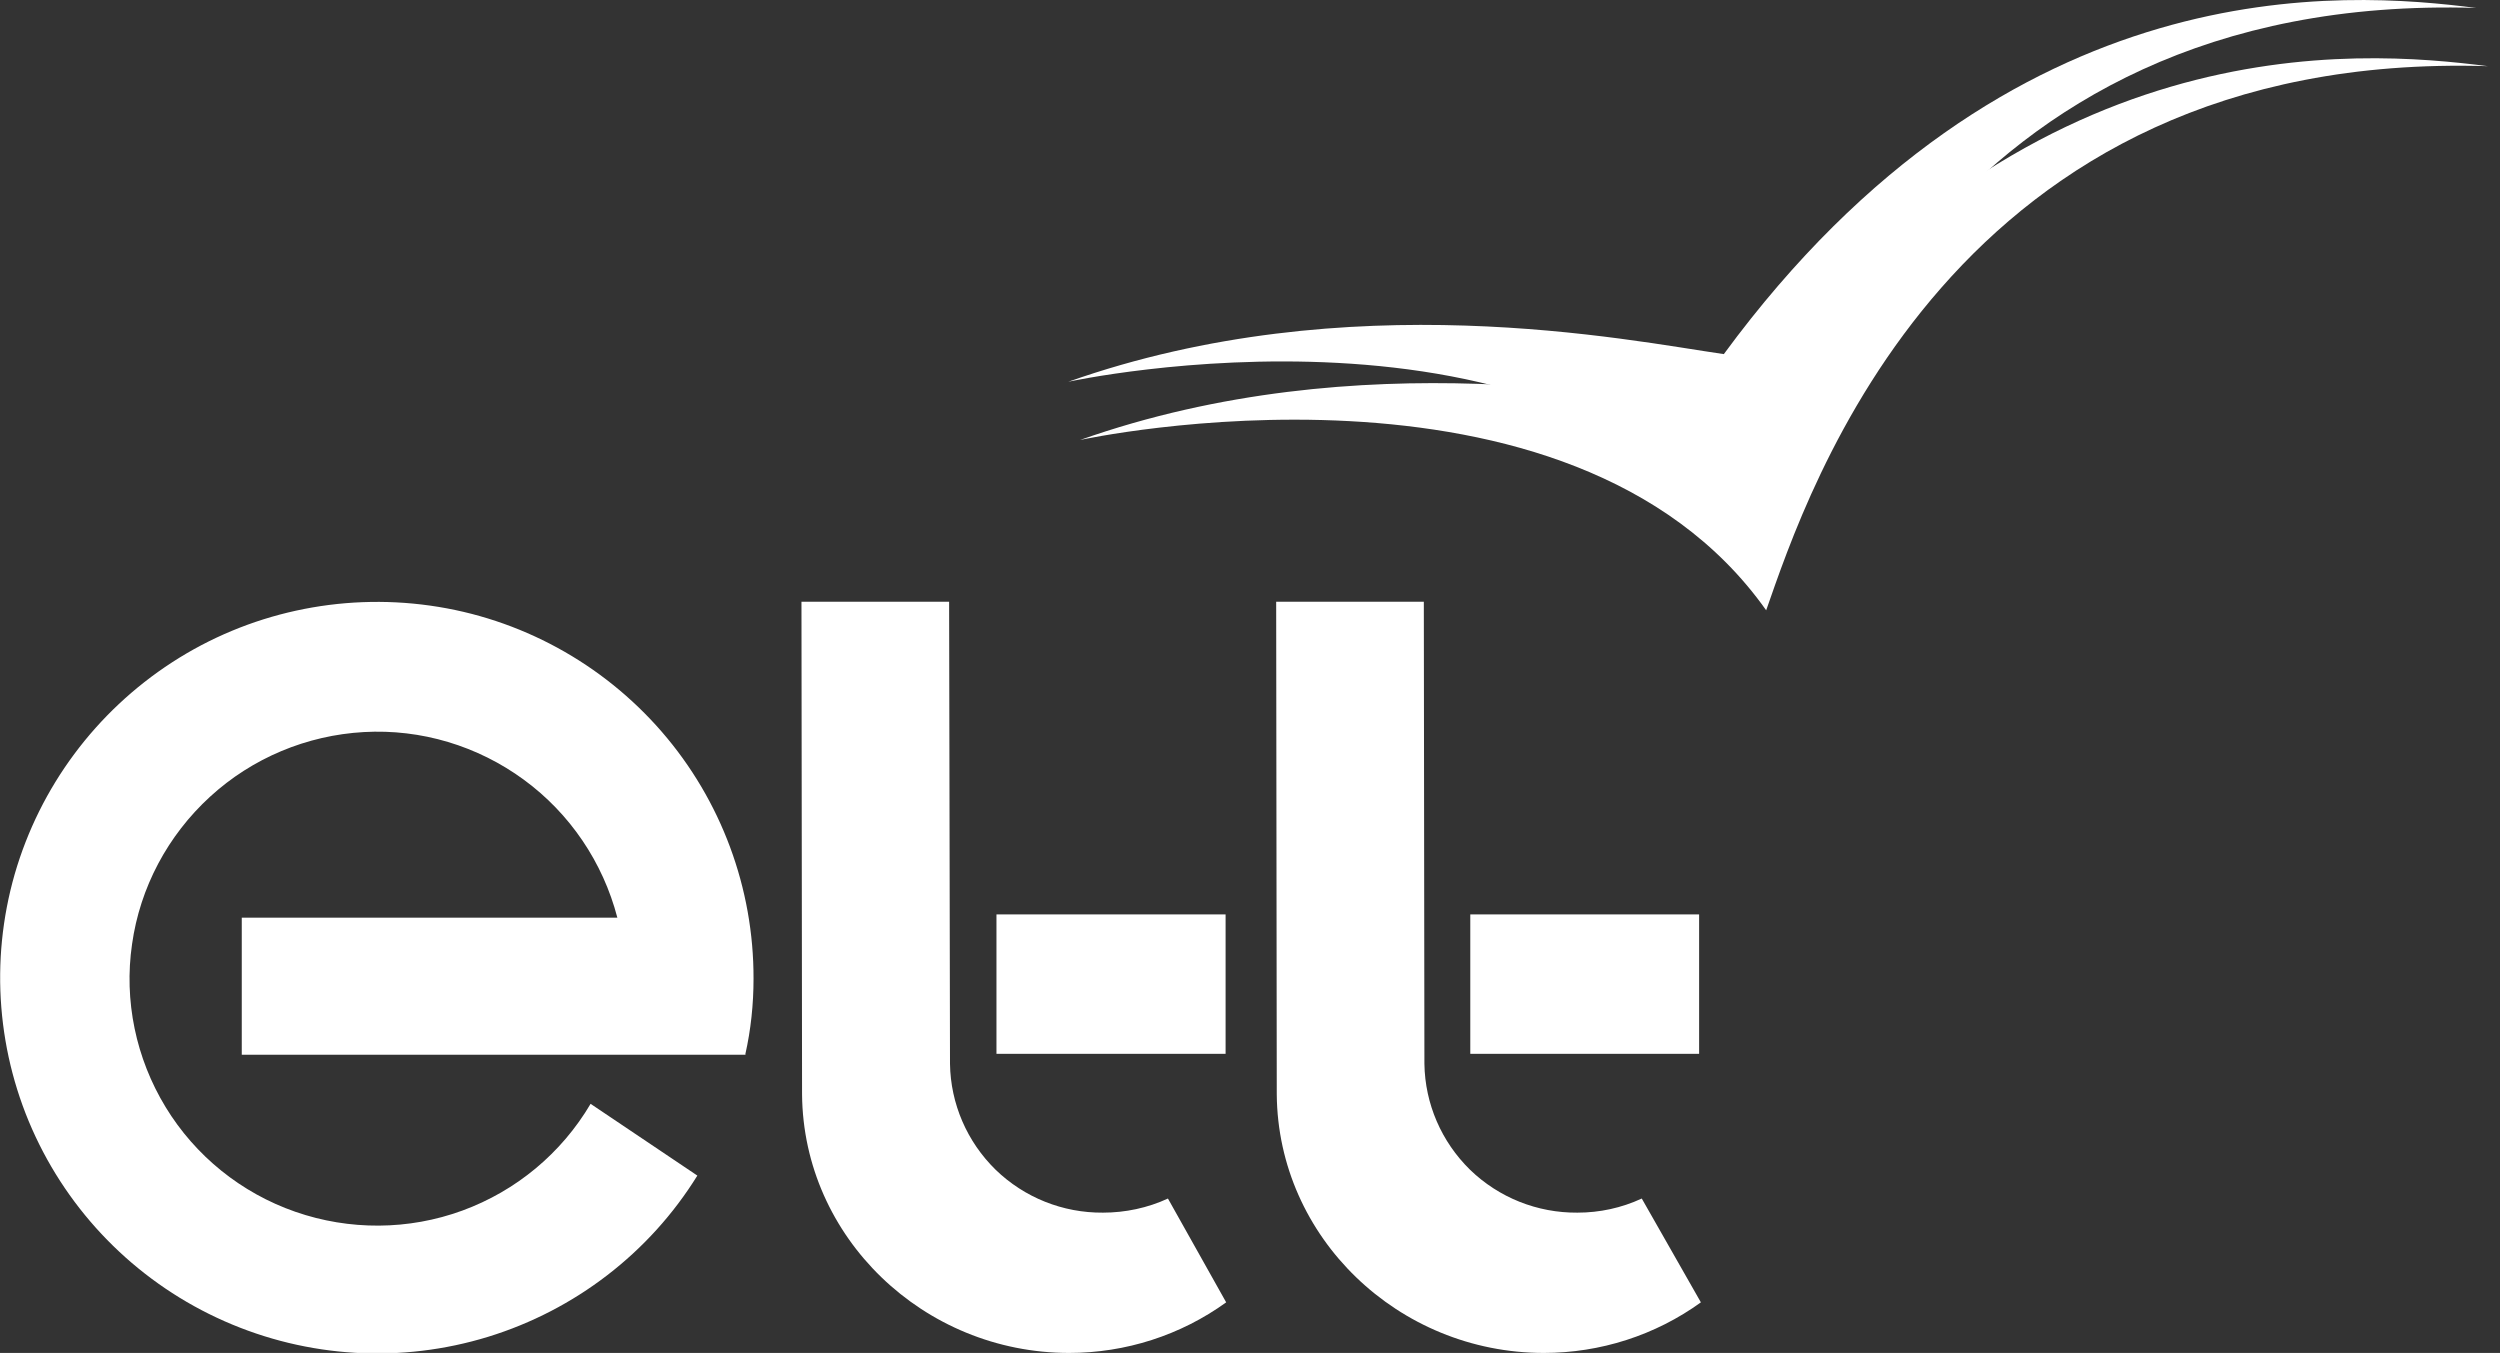
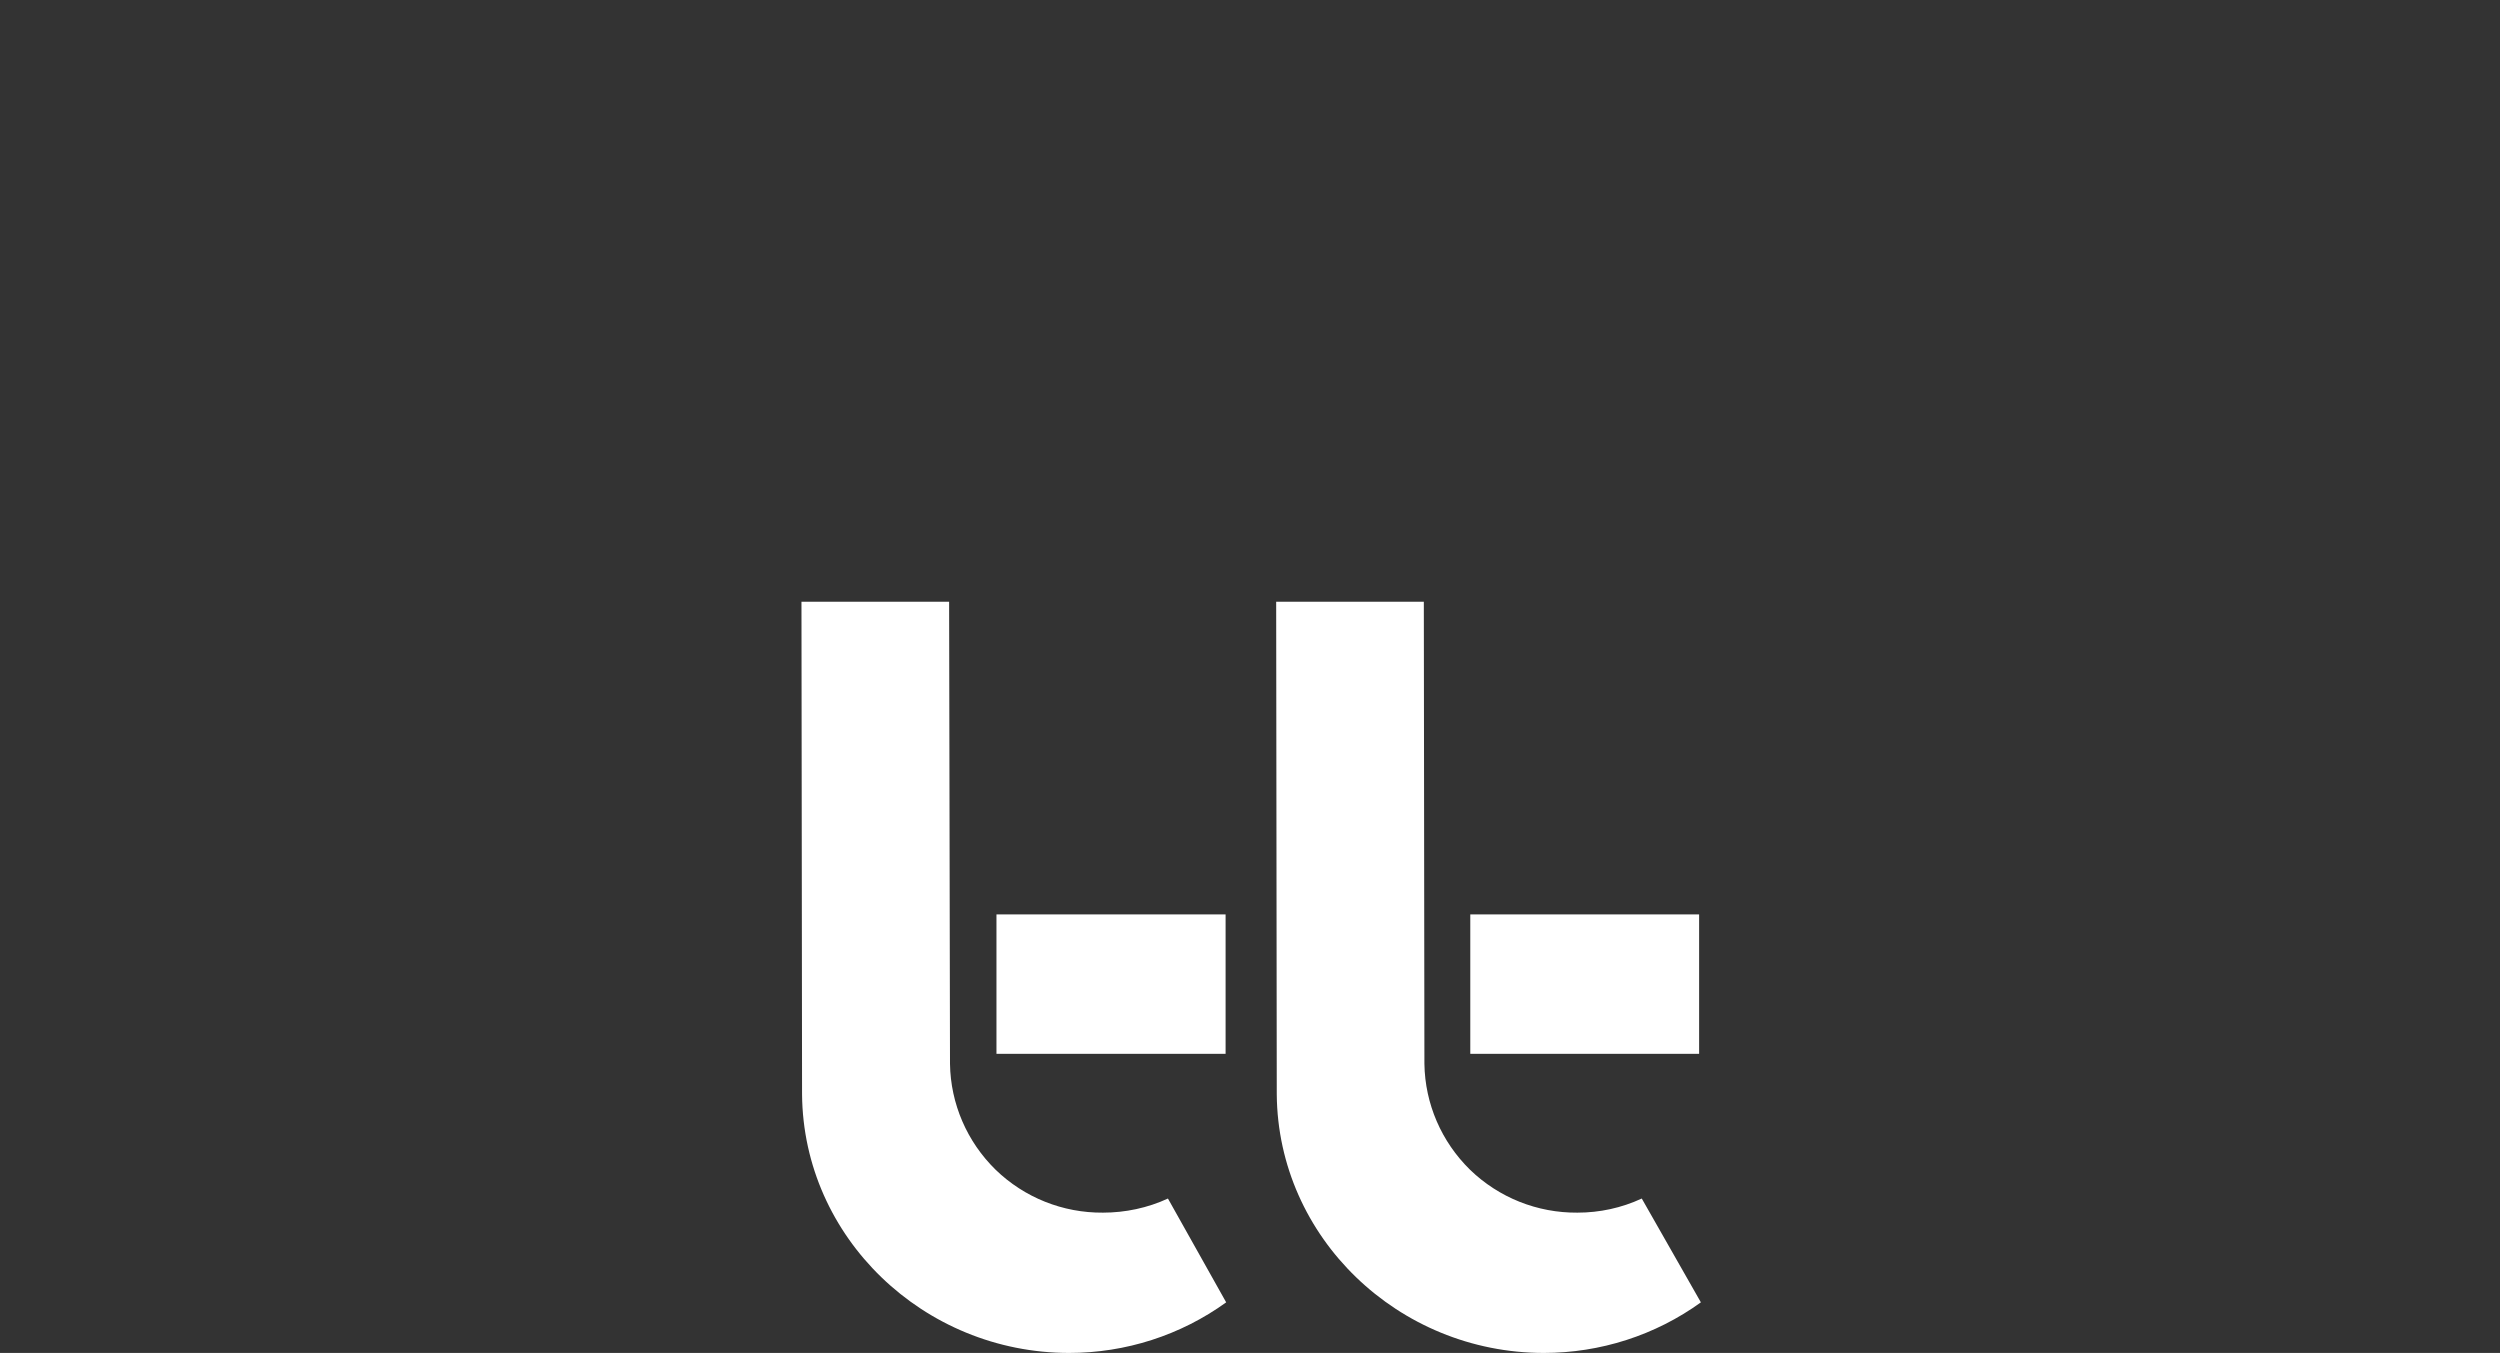
<svg xmlns="http://www.w3.org/2000/svg" width="85" height="46" viewBox="0 0 85 46" fill="none">
  <rect x="0" y="0" width="85" height="46" fill="#333333" stroke="none" />
  <g clip-path="url(#clip0_221_4011)">
    <path d="M41.67 31.09H33.88V35.83H41.67V31.09Z" fill="white" />
    <path fill-rule="evenodd" clip-rule="evenodd" d="M27.27 37.21C27.31 42.07 31.4 46 36.35 46C38.27 46 40.14 45.4 41.69 44.28L39.71 40.75C39.02 41.07 38.26 41.23 37.5 41.23C36.14 41.24 34.83 40.72 33.85 39.77C32.88 38.82 32.32 37.53 32.3 36.17L32.27 20.46H27.25L27.27 37.21Z" fill="white" />
    <path d="M57.77 31.09H49.99V35.83H57.77V31.09Z" fill="white" />
-     <path fill-rule="evenodd" clip-rule="evenodd" d="M25.34 35.85C25.53 35.01 25.62 34.14 25.62 33.28C25.63 30.2 24.52 27.21 22.5 24.88C20.48 22.55 17.68 21.02 14.62 20.59C11.56 20.16 8.44 20.84 5.85 22.52C3.26 24.2 1.36 26.75 0.5 29.72C-0.35 32.68 -0.1 35.86 1.21 38.65C2.52 41.44 4.8 43.67 7.63 44.92C10.46 46.17 13.64 46.36 16.6 45.45C19.55 44.54 22.08 42.6 23.71 39.97L20.08 37.53C19.09 39.21 17.55 40.49 15.72 41.16C13.89 41.83 11.88 41.84 10.04 41.2C8.2 40.56 6.64 39.3 5.63 37.64C4.62 35.98 4.21 34.02 4.49 32.1C4.76 30.18 5.7 28.41 7.14 27.09C8.58 25.77 10.43 25 12.37 24.89C14.32 24.78 16.24 25.36 17.81 26.51C19.38 27.66 20.5 29.32 20.99 31.2H8.22V35.86H25.36L25.34 35.85Z" fill="white" />
    <path fill-rule="evenodd" clip-rule="evenodd" d="M43.41 37.21C43.45 42.07 47.54 46 52.49 46C54.41 46 56.28 45.4 57.83 44.28L55.82 40.75C55.13 41.07 54.39 41.23 53.63 41.23C52.27 41.24 50.96 40.72 49.98 39.77C49.01 38.82 48.45 37.53 48.43 36.17L48.41 20.46H43.39L43.41 37.21Z" fill="white" />
-     <path d="M36.72 14.96C36.72 14.96 53.38 11.32 60.05 20.75C61.46 16.73 66.34 1.69 84.59 2.25C80.19 1.69 68.76 0.75 59.01 14.02C55.74 13.55 46.27 11.59 36.72 14.96Z" fill="white" />
-     <path d="M36.32 12.98C36.32 12.98 52.98 9.34 59.65 18.77C61.06 14.75 65.94 -0.29 84.19 0.27C79.79 -0.29 68.36 -1.23 58.61 12.04C55.34 11.57 45.87 9.61 36.32 12.98Z" fill="white" />
  </g>
  <defs>
    <clipPath id="clip0_221_4011">
      <rect width="84.59" height="46" fill="white" />
    </clipPath>
  </defs>
</svg>